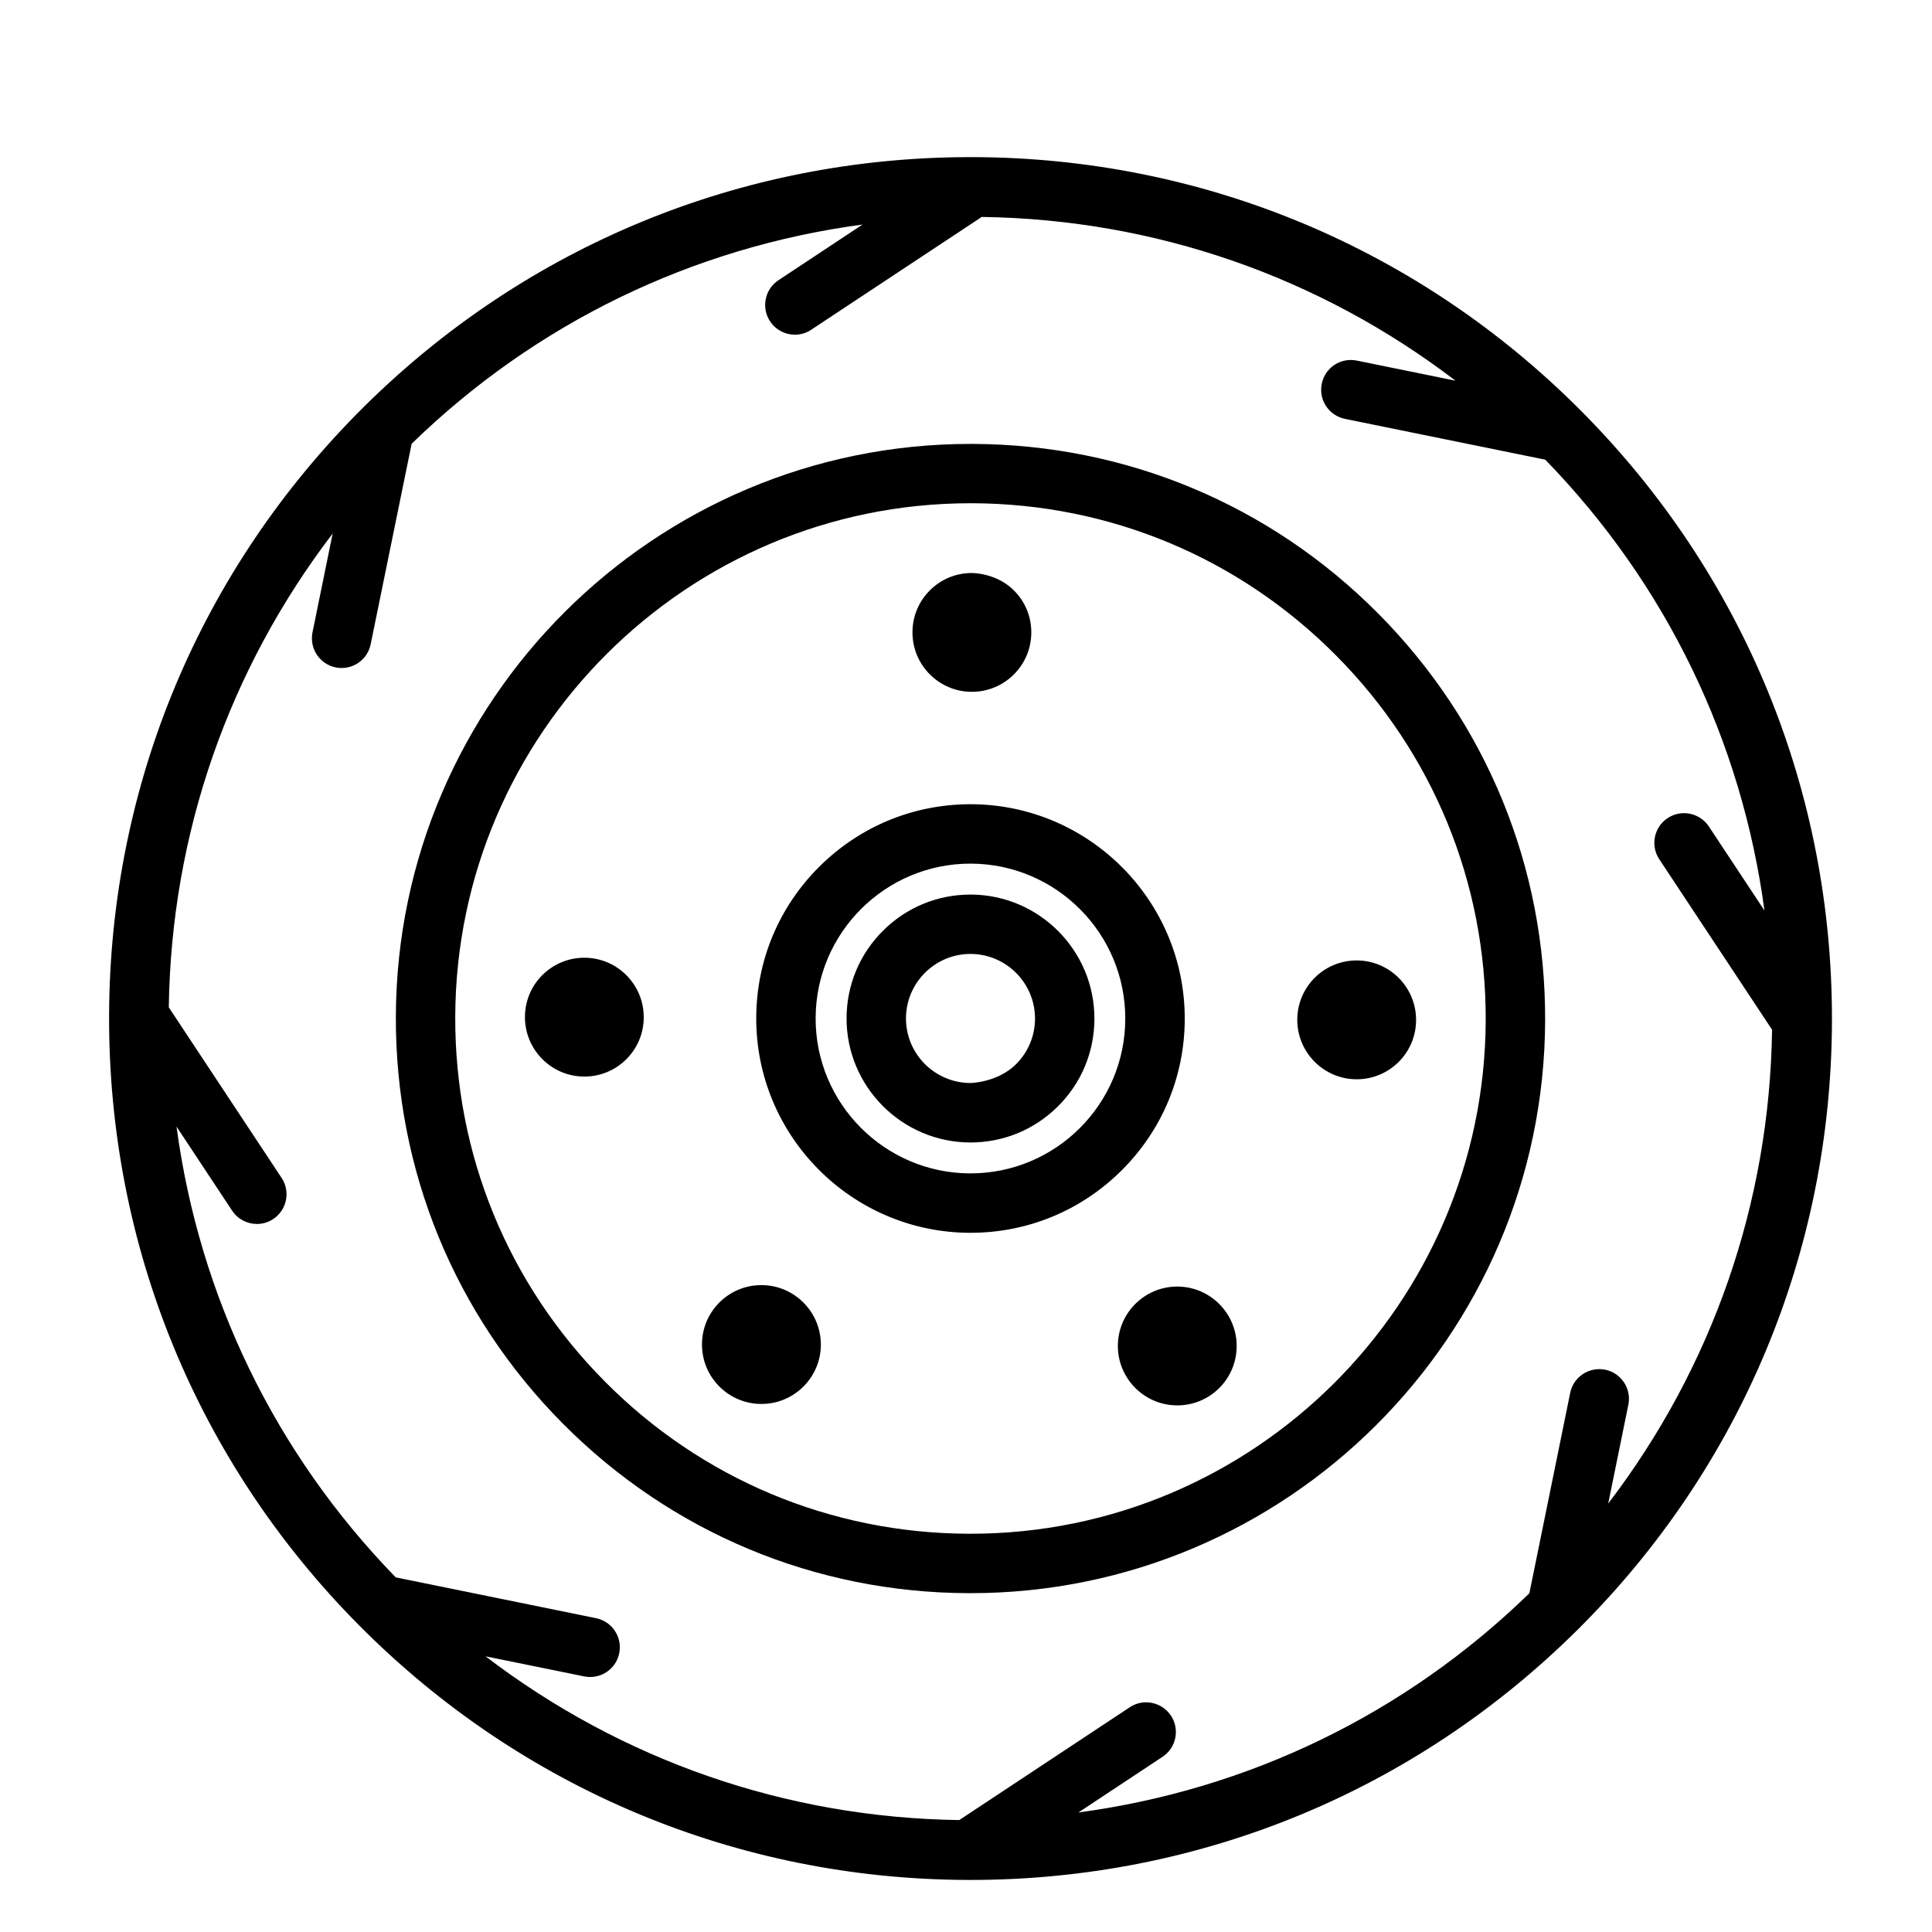
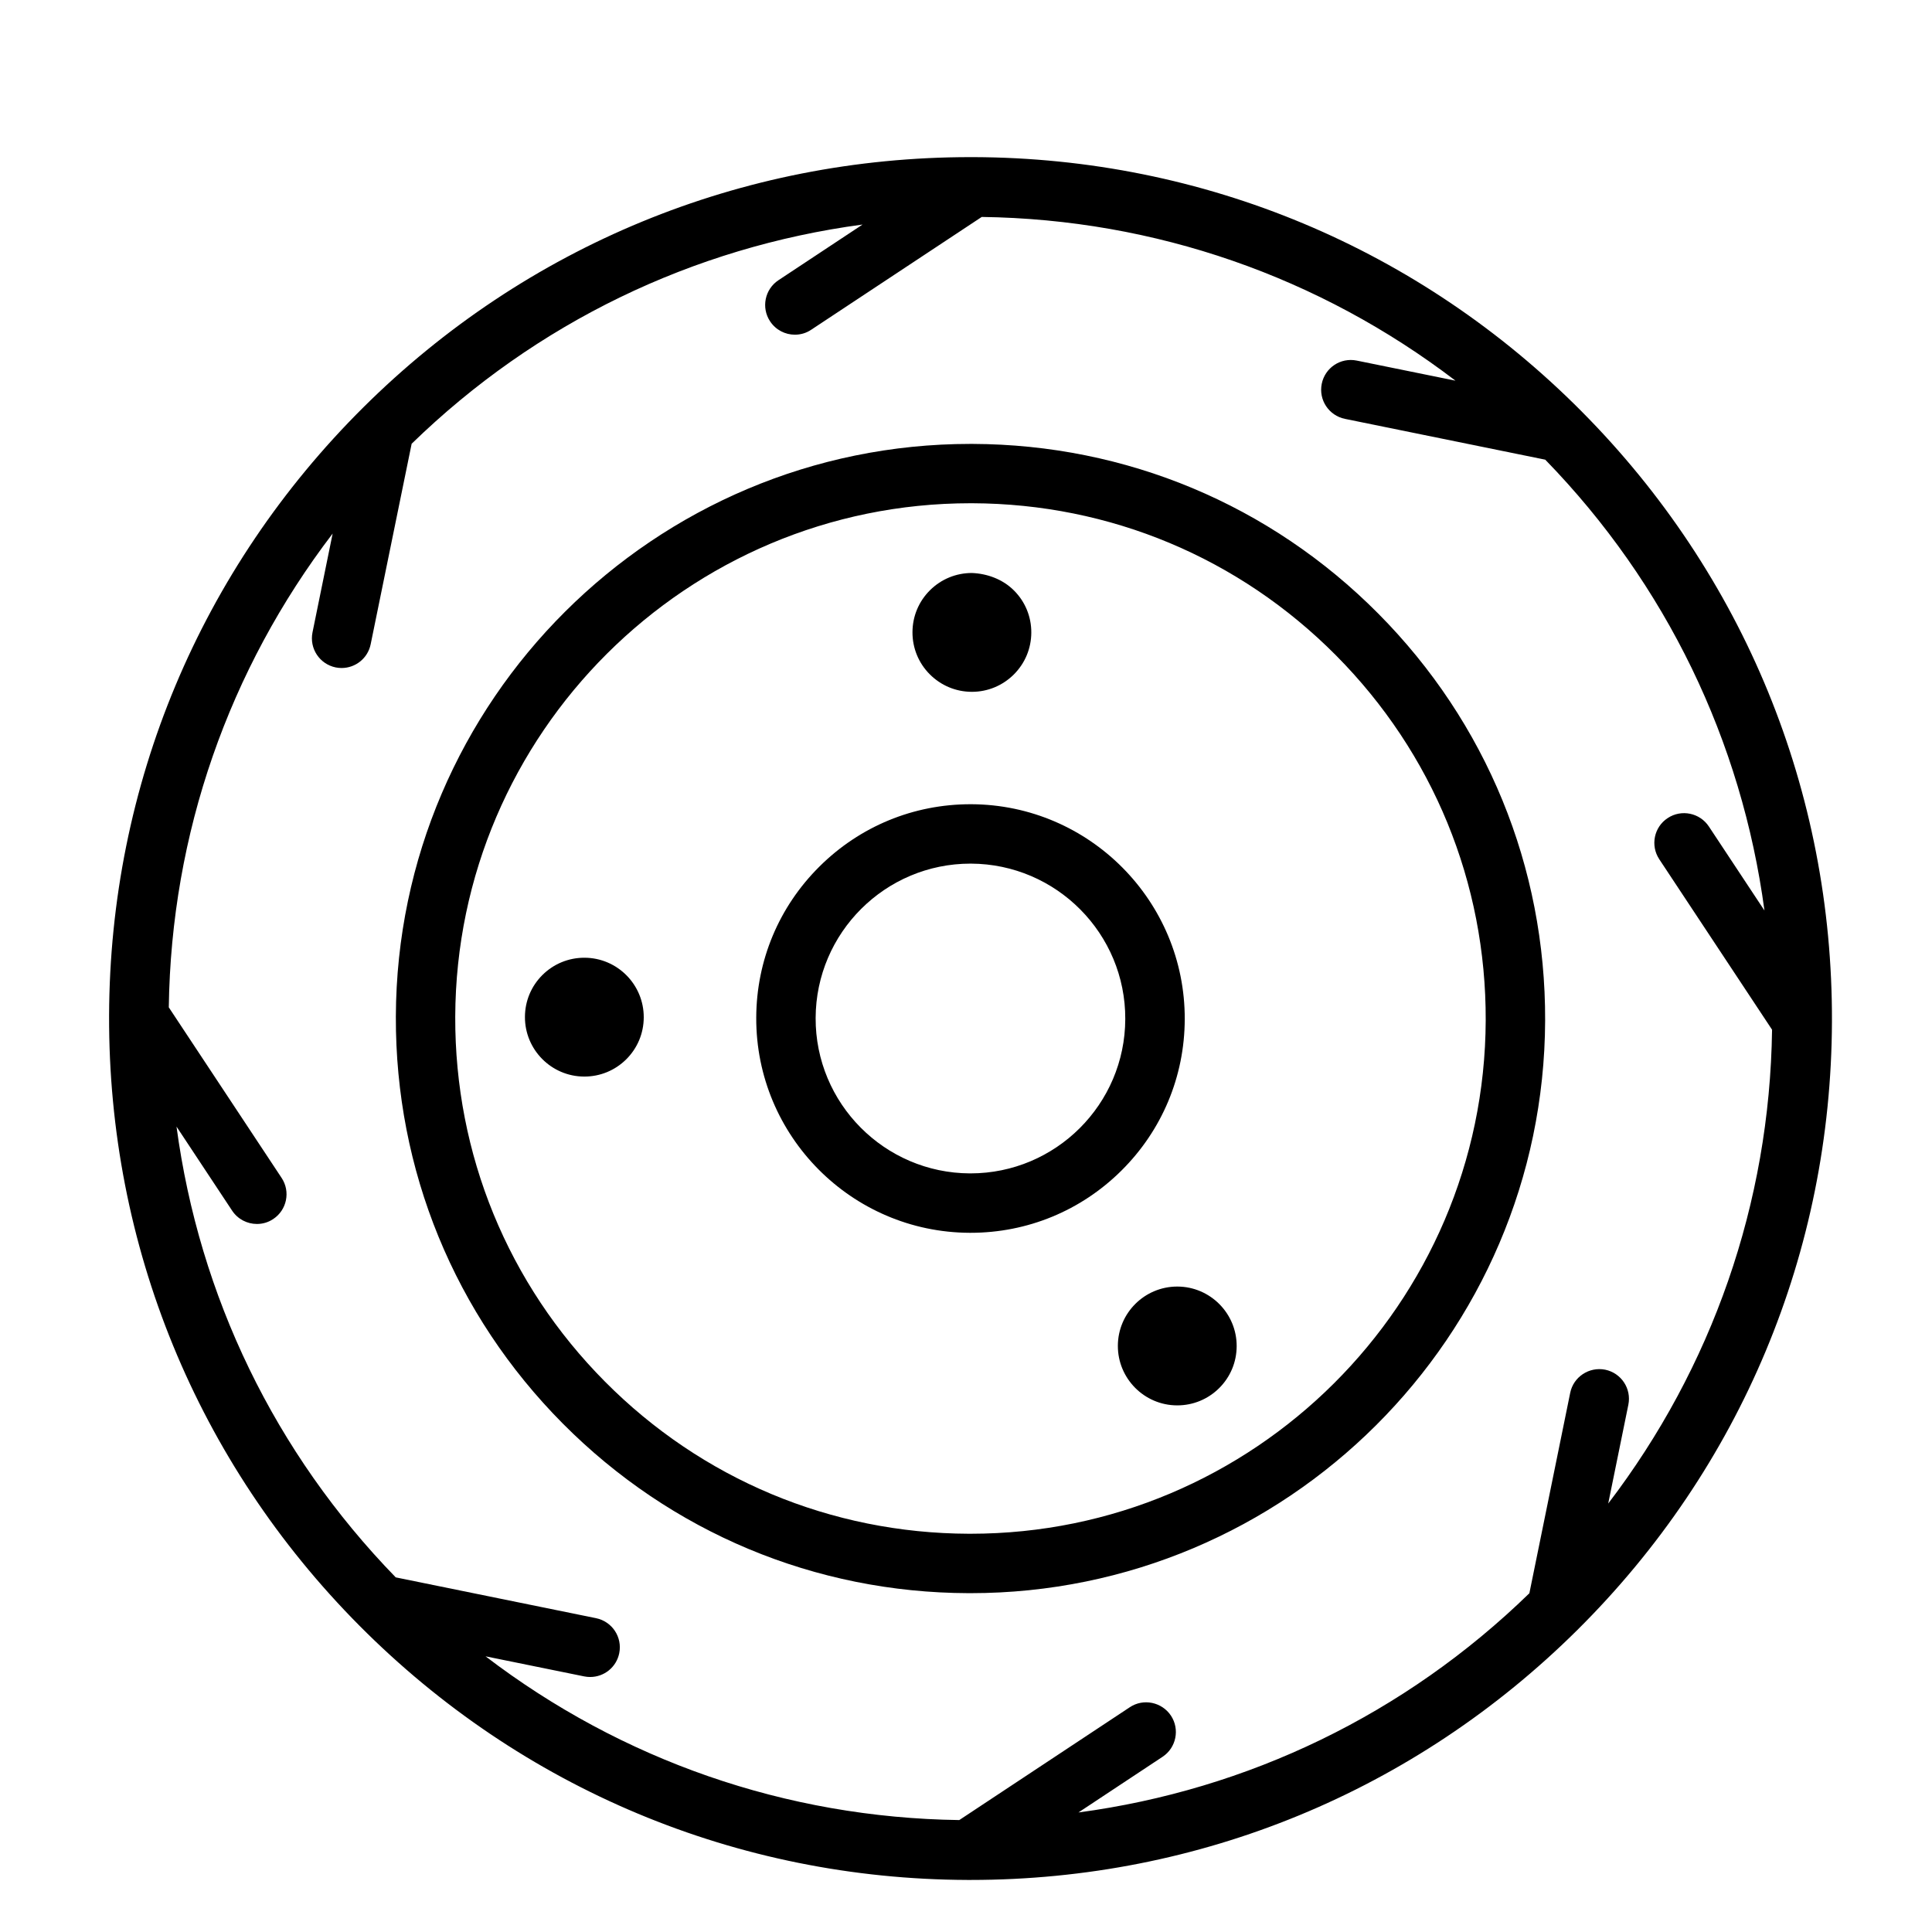
<svg xmlns="http://www.w3.org/2000/svg" fill="#000000" width="800px" height="800px" version="1.1" viewBox="144 144 512 512">
  <g>
    <path d="m563.19 253.07c-42.969-43.266-100.21-67.227-161.19-67.43h-0.836c-60.676 0-117.77 23.523-160.84 66.281-43.262 42.965-67.211 100.21-67.414 161.19-0.203 60.977 23.332 118.39 66.297 161.66 42.965 43.266 100.21 67.227 161.19 67.434h0.836c60.676 0 117.75-23.523 160.82-66.281 43.281-42.965 67.227-100.21 67.434-161.19 0.203-60.98-23.332-118.4-66.297-161.66zm20.527 118.63 29.898 45.184c-0.629 46.02-15.918 89.551-43.422 125.57l5.336-26.184c0.867-4.266-1.875-8.406-6.141-9.289-4.25-0.836-8.422 1.891-9.273 6.156l-10.816 53.09c-32.984 32.102-74.578 52.082-119.5 58.094l22.293-14.754c3.621-2.394 4.613-7.289 2.219-10.91-2.41-3.606-7.305-4.629-10.91-2.219l-45.184 29.898c-46.004-0.629-89.535-15.902-125.54-43.391l26.152 5.32c0.535 0.109 1.055 0.156 1.574 0.156 3.668 0 6.941-2.566 7.699-6.297 0.867-4.266-1.875-8.406-6.141-9.289l-53.09-10.816c-32.086-33-52.066-74.562-58.094-119.46l14.738 22.277c1.512 2.281 4.016 3.527 6.566 3.527 1.496 0 2.992-0.41 4.328-1.309 3.621-2.394 4.613-7.289 2.219-10.895l-29.898-45.199c0.629-46.02 15.918-89.551 43.422-125.56l-5.336 26.184c-0.867 4.266 1.875 8.406 6.141 9.289 0.535 0.109 1.055 0.156 1.574 0.156 3.668 0 6.941-2.566 7.699-6.297l10.859-53.133c33-32.102 74.578-52.082 119.5-58.094l-22.293 14.754c-3.621 2.394-4.613 7.289-2.219 10.895 1.512 2.297 4.016 3.543 6.566 3.543 1.496 0 2.992-0.41 4.328-1.309l45.199-29.898c46.004 0.629 89.535 15.902 125.54 43.391l-26.164-5.324c-4.266-0.867-8.406 1.875-9.273 6.156-0.867 4.266 1.875 8.406 6.141 9.289l53.09 10.816c32.102 33 52.066 74.578 58.094 119.48l-14.738-22.277c-2.394-3.606-7.289-4.629-10.91-2.219-3.633 2.375-4.625 7.273-2.234 10.895z" />
    <path d="m401.73 261.64h-0.535c-83.727 0-151.99 67.953-152.29 151.74-0.141 40.684 15.555 78.988 44.227 107.86 28.668 28.859 66.848 44.84 107.53 44.965h0.535c83.727 0 151.98-67.953 152.28-151.74 0.141-40.684-15.555-78.988-44.227-107.86-28.652-28.859-66.832-44.824-107.52-44.965zm-0.535 288.82h-0.473c-36.48-0.125-70.723-14.453-96.418-40.336-25.695-25.883-39.785-60.223-39.66-96.699 0.27-75.113 61.465-136.06 136.55-136.06h0.473c36.465 0.125 70.707 14.453 96.402 40.336 25.695 25.883 39.785 60.223 39.66 96.699-0.266 75.129-61.465 136.07-136.53 136.06z" />
-     <path d="m401.3 381.07h-0.109c-8.738 0-16.957 3.387-23.145 9.539-6.234 6.188-9.668 14.422-9.699 23.191-0.062 18.09 14.625 32.891 32.715 32.969h0.125c8.738 0 16.941-3.387 23.145-9.539 6.234-6.188 9.668-14.422 9.699-23.191 0.066-18.105-14.625-32.891-32.73-32.969zm11.934 44.98c-3.242 3.211-8.016 4.769-12.09 4.961-9.43-0.047-17.082-7.731-17.051-17.16 0.031-9.414 7.699-17.051 17.098-17.051h0.047c9.43 0.047 17.066 7.731 17.051 17.16-0.016 4.582-1.809 8.863-5.055 12.09z" />
    <path d="m457.97 414.12c0.109-31.301-25.254-56.867-56.57-56.992h-0.203c-15.098 0-29.301 5.856-40.02 16.5-10.77 10.691-16.719 24.922-16.766 40.086-0.109 31.301 25.254 56.867 56.57 56.992h0.203c15.098 0 29.301-5.856 40.02-16.5 10.75-10.676 16.719-24.926 16.766-40.086zm-56.789 40.84h-0.141c-22.641-0.094-40.98-18.578-40.887-41.188 0.078-22.594 18.469-40.902 41.027-40.902h0.141c22.641 0.094 40.98 18.578 40.887 41.188-0.062 22.594-18.449 40.902-41.027 40.902z" />
-     <path d="m487.79 414.21c-0.031 8.691 7.008 15.777 15.68 15.809h0.062c4.188 0 8.125-1.621 11.098-4.566 2.977-2.961 4.629-6.894 4.644-11.117 0.031-8.691-7.008-15.777-15.68-15.809h-0.062c-4.188 0-8.125 1.621-11.098 4.566-2.977 2.977-4.629 6.914-4.644 11.117z" />
    <path d="m401.5 327.34h0.062c4.188 0 8.125-1.637 11.098-4.582 2.977-2.961 4.629-6.91 4.644-11.117 0.016-4.203-1.605-8.172-4.582-11.148-2.977-2.992-7.117-4.488-11.164-4.644-4.188 0-8.125 1.621-11.098 4.566-2.977 2.961-4.629 6.894-4.644 11.117-0.016 4.203 1.605 8.172 4.566 11.148 2.961 2.977 6.91 4.644 11.117 4.66z" />
    <path d="m298.92 397.81h-0.062c-4.188 0-8.125 1.621-11.098 4.566-2.977 2.961-4.629 6.894-4.644 11.117-0.031 8.691 7.008 15.777 15.68 15.809h0.062c4.188 0 8.125-1.621 11.098-4.566 2.977-2.961 4.629-6.894 4.644-11.117 0.031-8.691-7.004-15.777-15.68-15.809z" />
-     <path d="m345.84 484.57h-0.062c-4.188 0-8.125 1.621-11.098 4.566-2.977 2.961-4.629 6.894-4.644 11.117-0.016 4.219 1.605 8.172 4.582 11.164 2.961 2.977 6.91 4.629 11.117 4.644h0.062c8.645 0 15.711-7.023 15.742-15.68 0.012-8.695-7.023-15.781-15.699-15.812z" />
    <path d="m456.05 484.95h-0.062c-8.66 0-15.711 7.023-15.742 15.68-0.031 8.691 7.008 15.777 15.68 15.809h0.062c4.188 0 8.125-1.621 11.098-4.566 2.977-2.961 4.629-6.894 4.644-11.117 0.035-8.672-7.004-15.773-15.68-15.805z" />
  </g>
</svg>